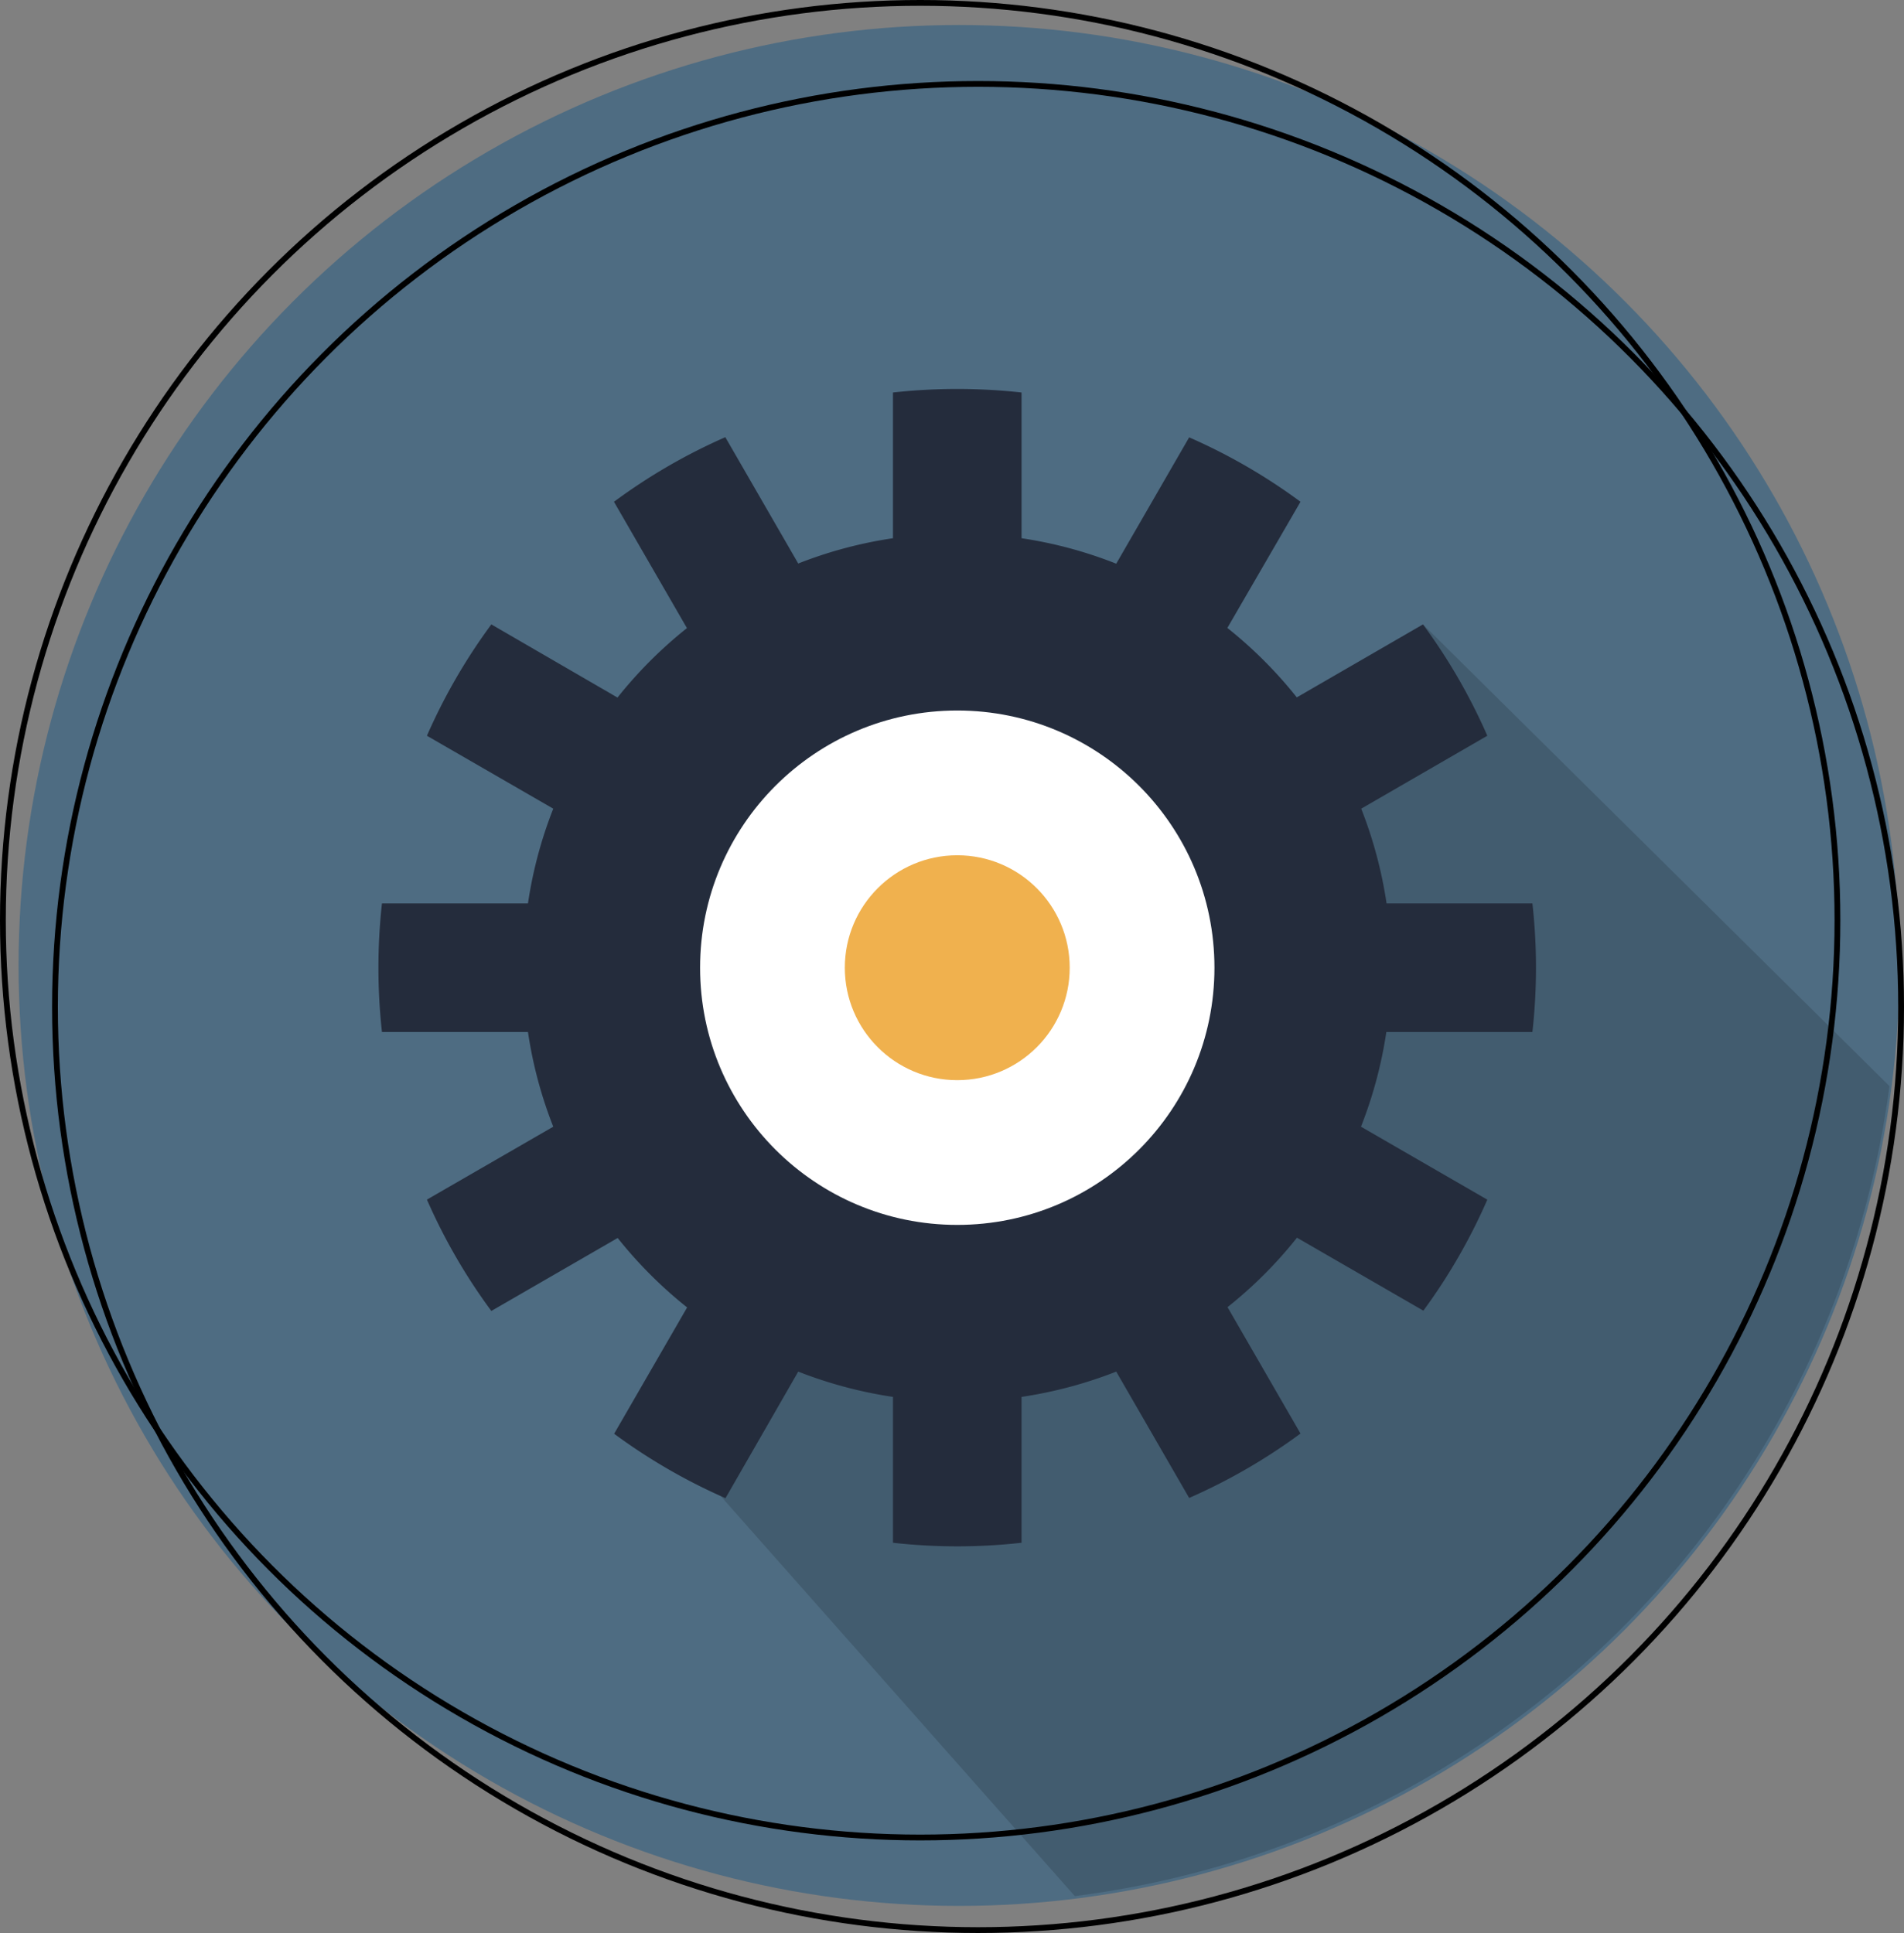
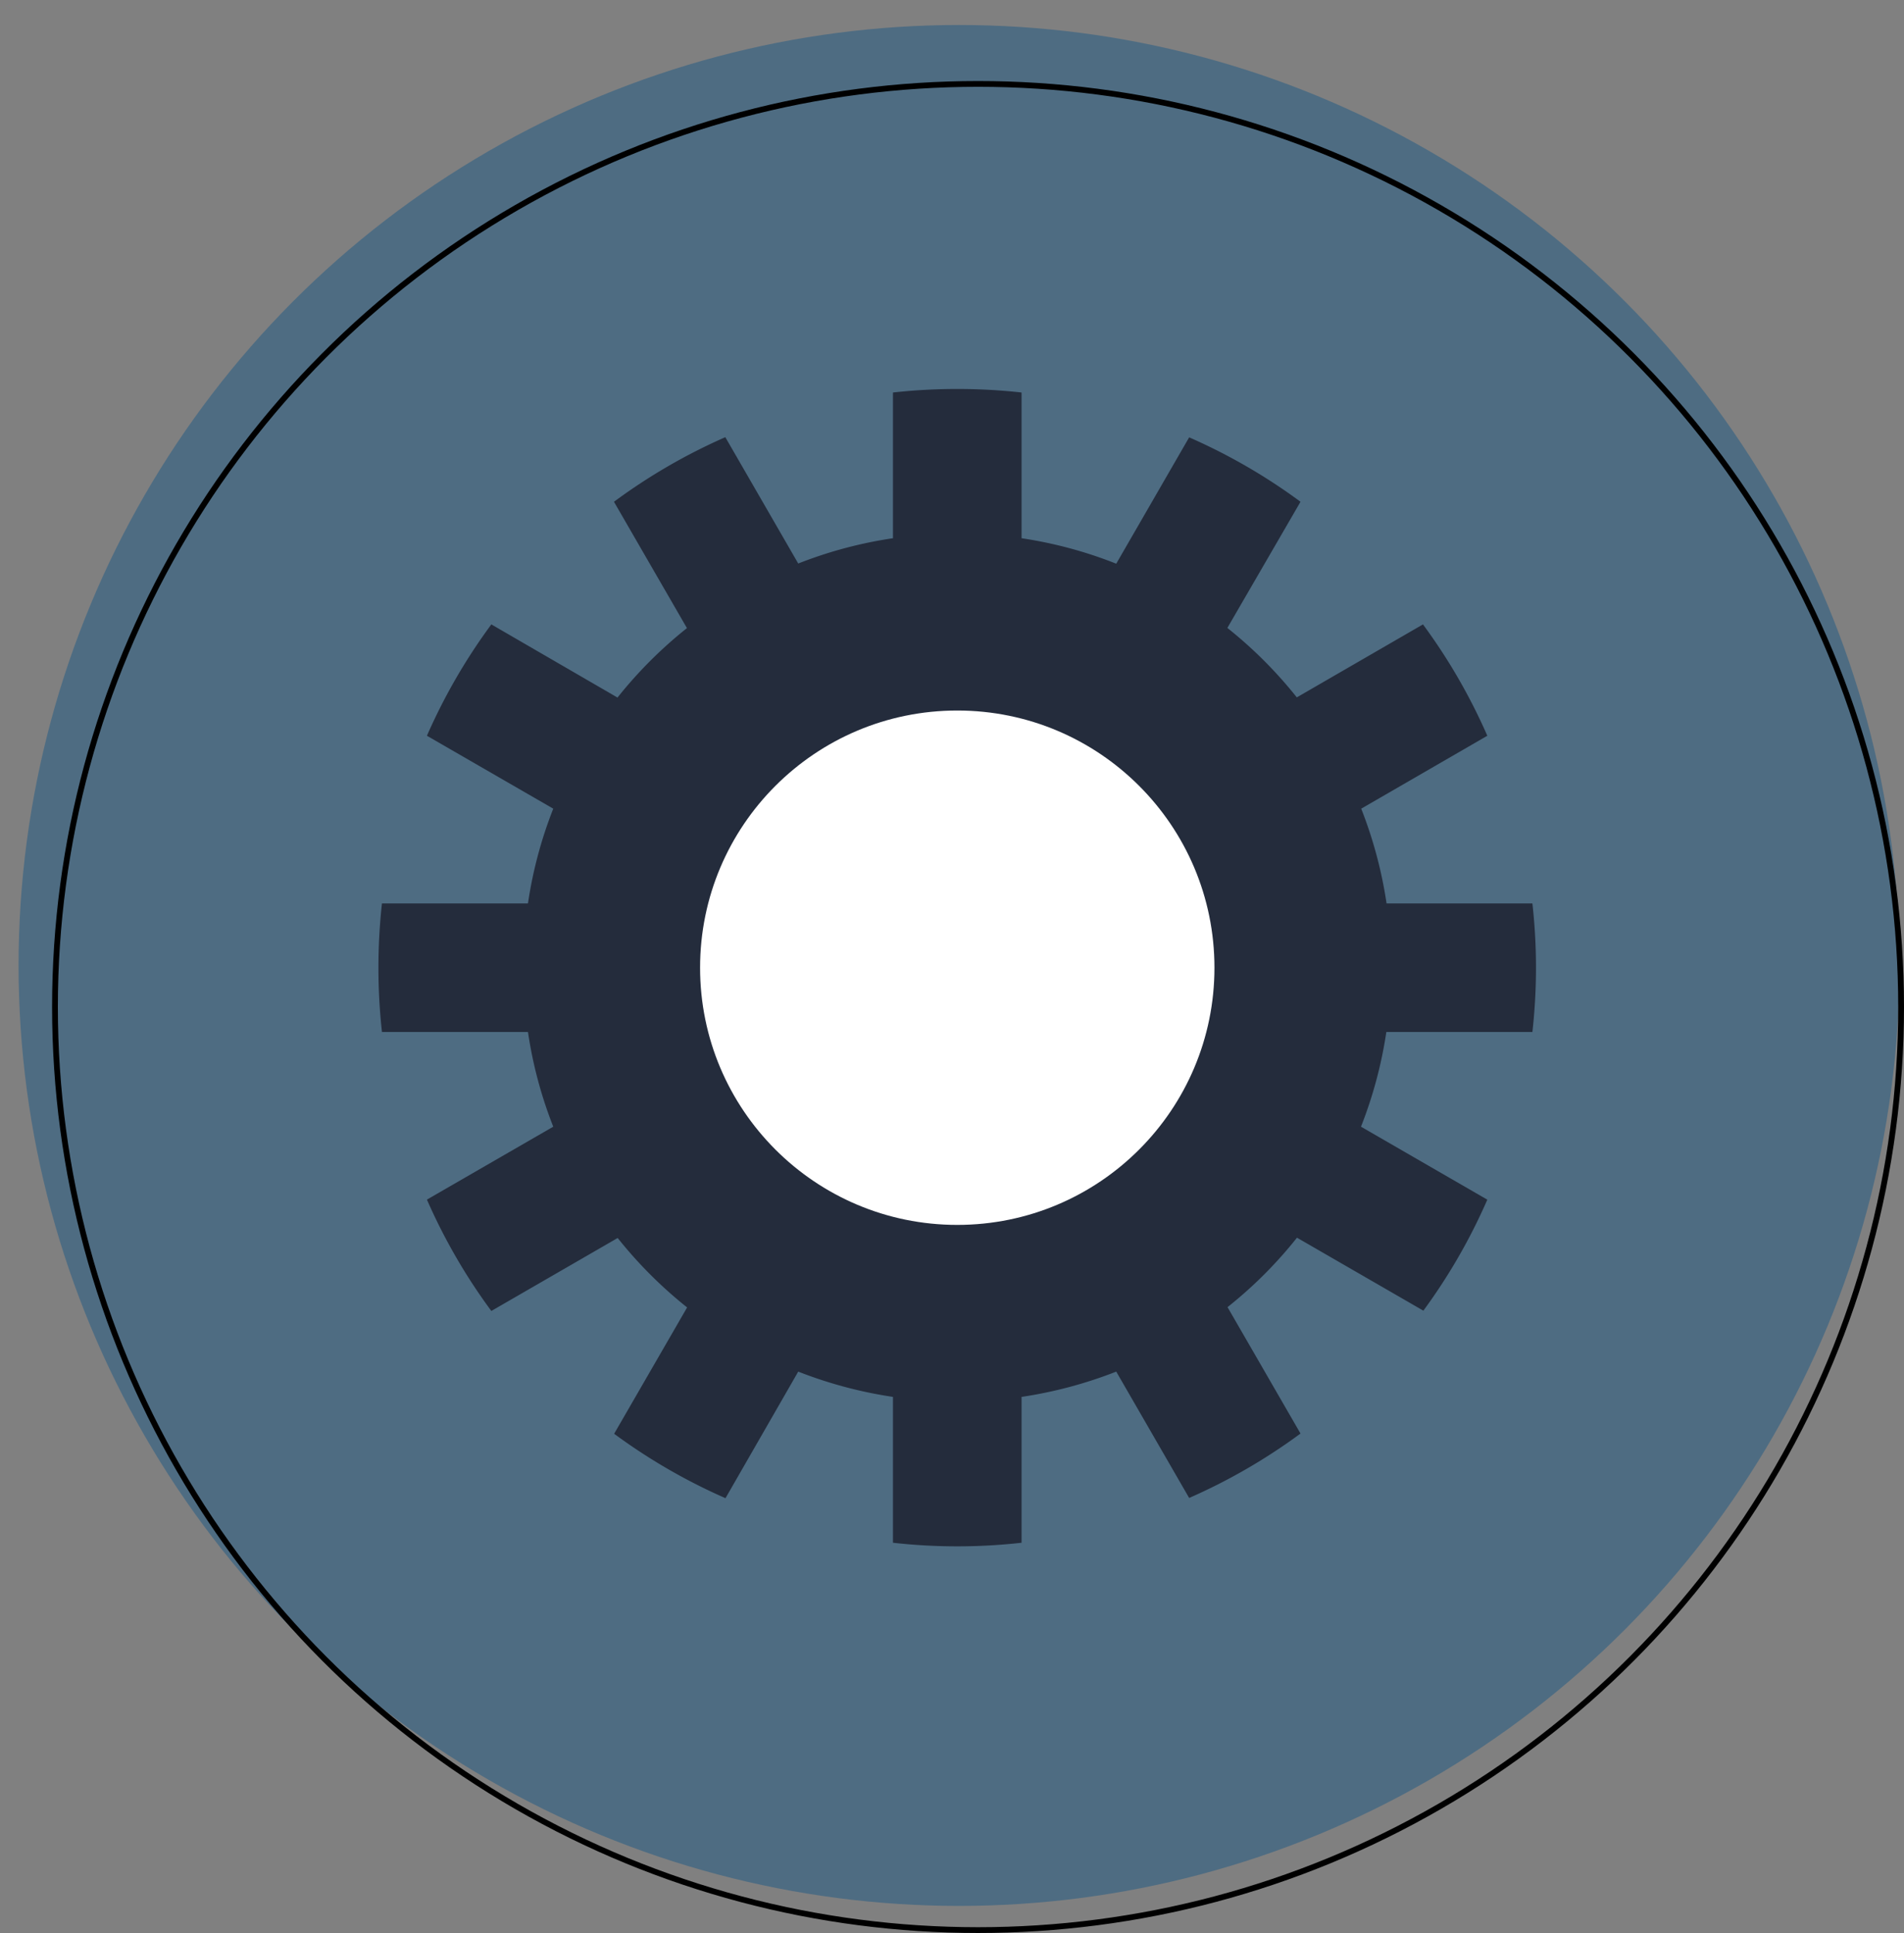
<svg xmlns="http://www.w3.org/2000/svg" viewBox="0 0 329 334">
  <rect x="0" y="0" width="329" height="334" fill="#808080" stroke="none" />
  <circle cx="165.71" cy="166.82" r="162.5" style="fill:#4e6c82" />
  <circle cx="169" cy="174" r="159.5" style="fill:none;stroke:#000;stroke-miterlimit:10" />
-   <circle cx="159" cy="159" r="158.5" style="fill:none;stroke:#000;stroke-miterlimit:10" />
  <g style="opacity:0.15">
-     <path d="M326.49,187.67,246,108,117,250l68.72,77.62A162.58,162.58,0,0,0,326.49,187.67Z" />
-   </g>
+     </g>
  <path d="M264.79,178.32a99.85,99.85,0,0,0,0-22.22h-25.2a74.68,74.68,0,0,0-4.38-16.37L257,127.13a99.84,99.84,0,0,0-11.12-19.24L224.08,120.5a74.87,74.87,0,0,0-12-12L224.72,86.7a99.59,99.59,0,0,0-19.24-11.13L192.88,97.4A73.87,73.87,0,0,0,176.52,93V67.82a101.48,101.48,0,0,0-22.22,0V93a74.11,74.11,0,0,0-16.37,4.37l-12.6-21.83A99.89,99.89,0,0,0,106.09,86.7l12.61,21.83a75.29,75.29,0,0,0-12,12L84.9,107.89a99.89,99.89,0,0,0-11.13,19.24l21.83,12.6a74.11,74.11,0,0,0-4.37,16.37H66a101.48,101.48,0,0,0,0,22.22H91.23a74,74,0,0,0,4.37,16.36l-21.83,12.6A99.59,99.59,0,0,0,84.9,226.52l21.83-12.61a75.35,75.35,0,0,0,12,12l-12.61,21.83a100.41,100.41,0,0,0,19.24,11.13L137.93,237a75.22,75.22,0,0,0,16.37,4.37v25.2a99.85,99.85,0,0,0,22.22,0v-25.2A75.13,75.13,0,0,0,192.88,237l12.6,21.83a100.11,100.11,0,0,0,19.24-11.13l-12.61-21.84a74.46,74.46,0,0,0,12-12l21.84,12.61A99.76,99.76,0,0,0,257,207.29l-21.83-12.61a74.44,74.44,0,0,0,4.38-16.36Z" style="fill:#242c3c" />
  <circle cx="165.41" cy="167.21" r="44.44" style="fill:#fff" />
-   <circle cx="165.41" cy="167.21" r="19.43" style="fill:#f0b14e" />
</svg>